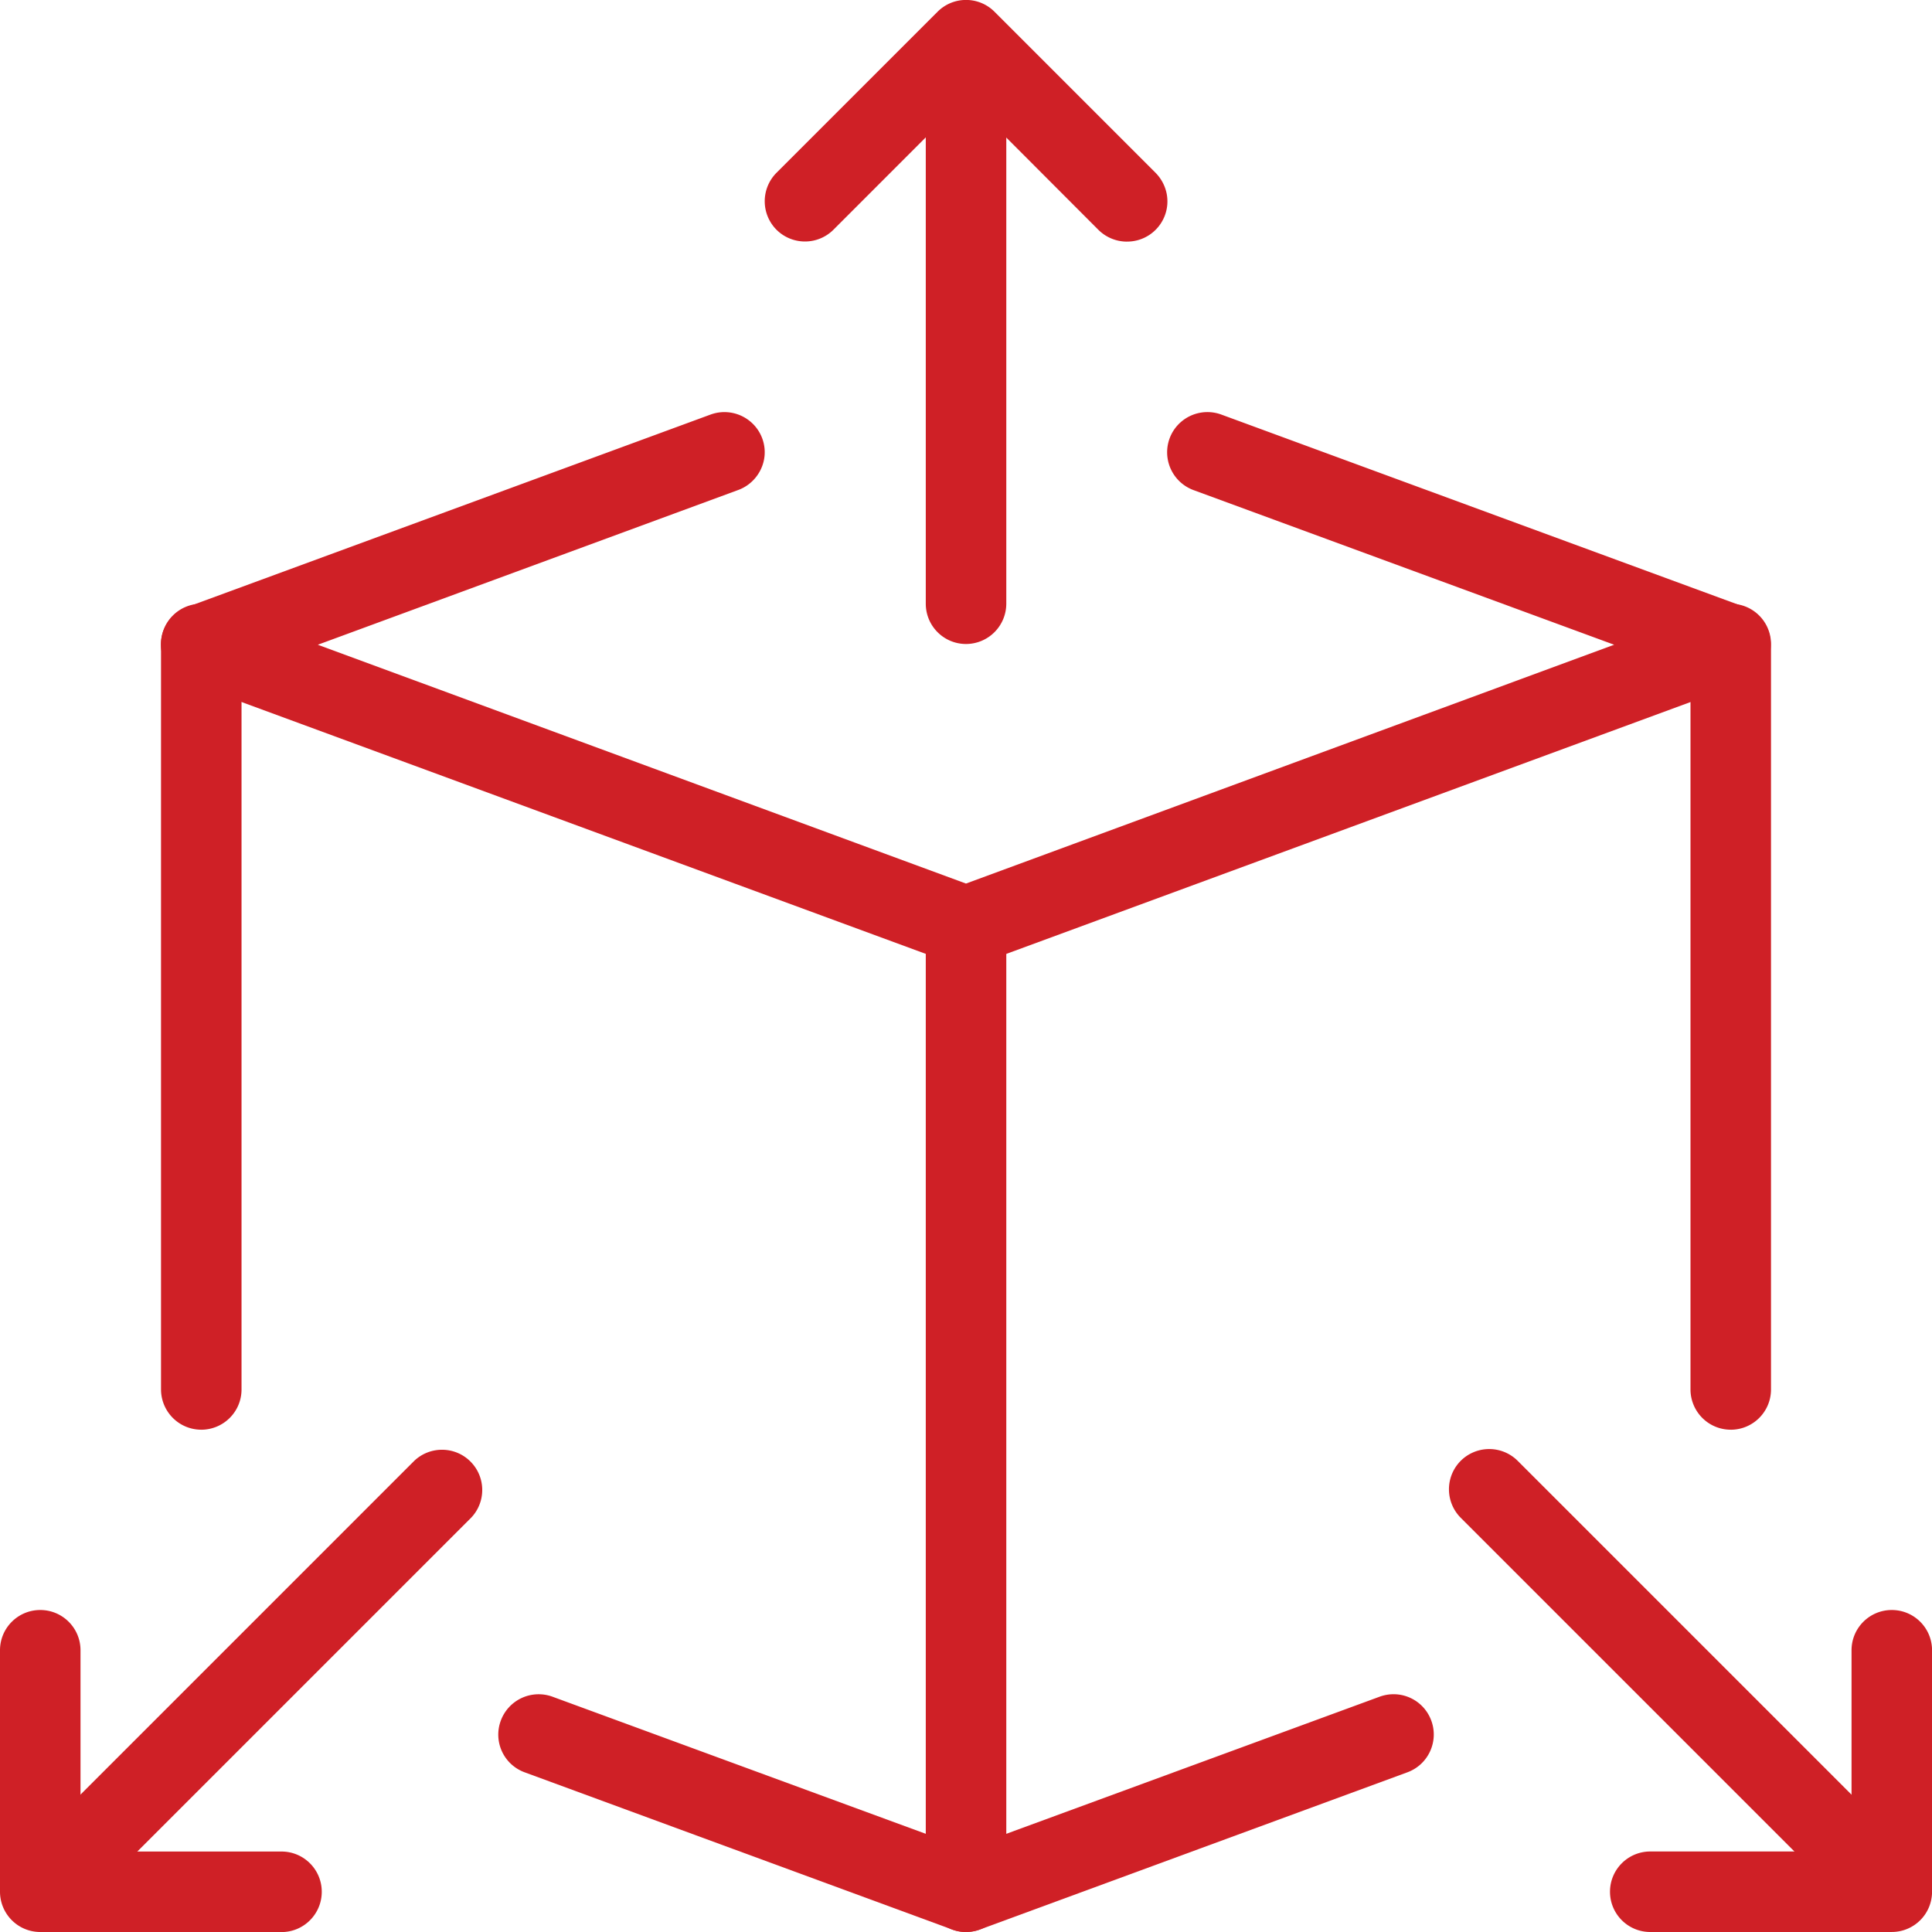
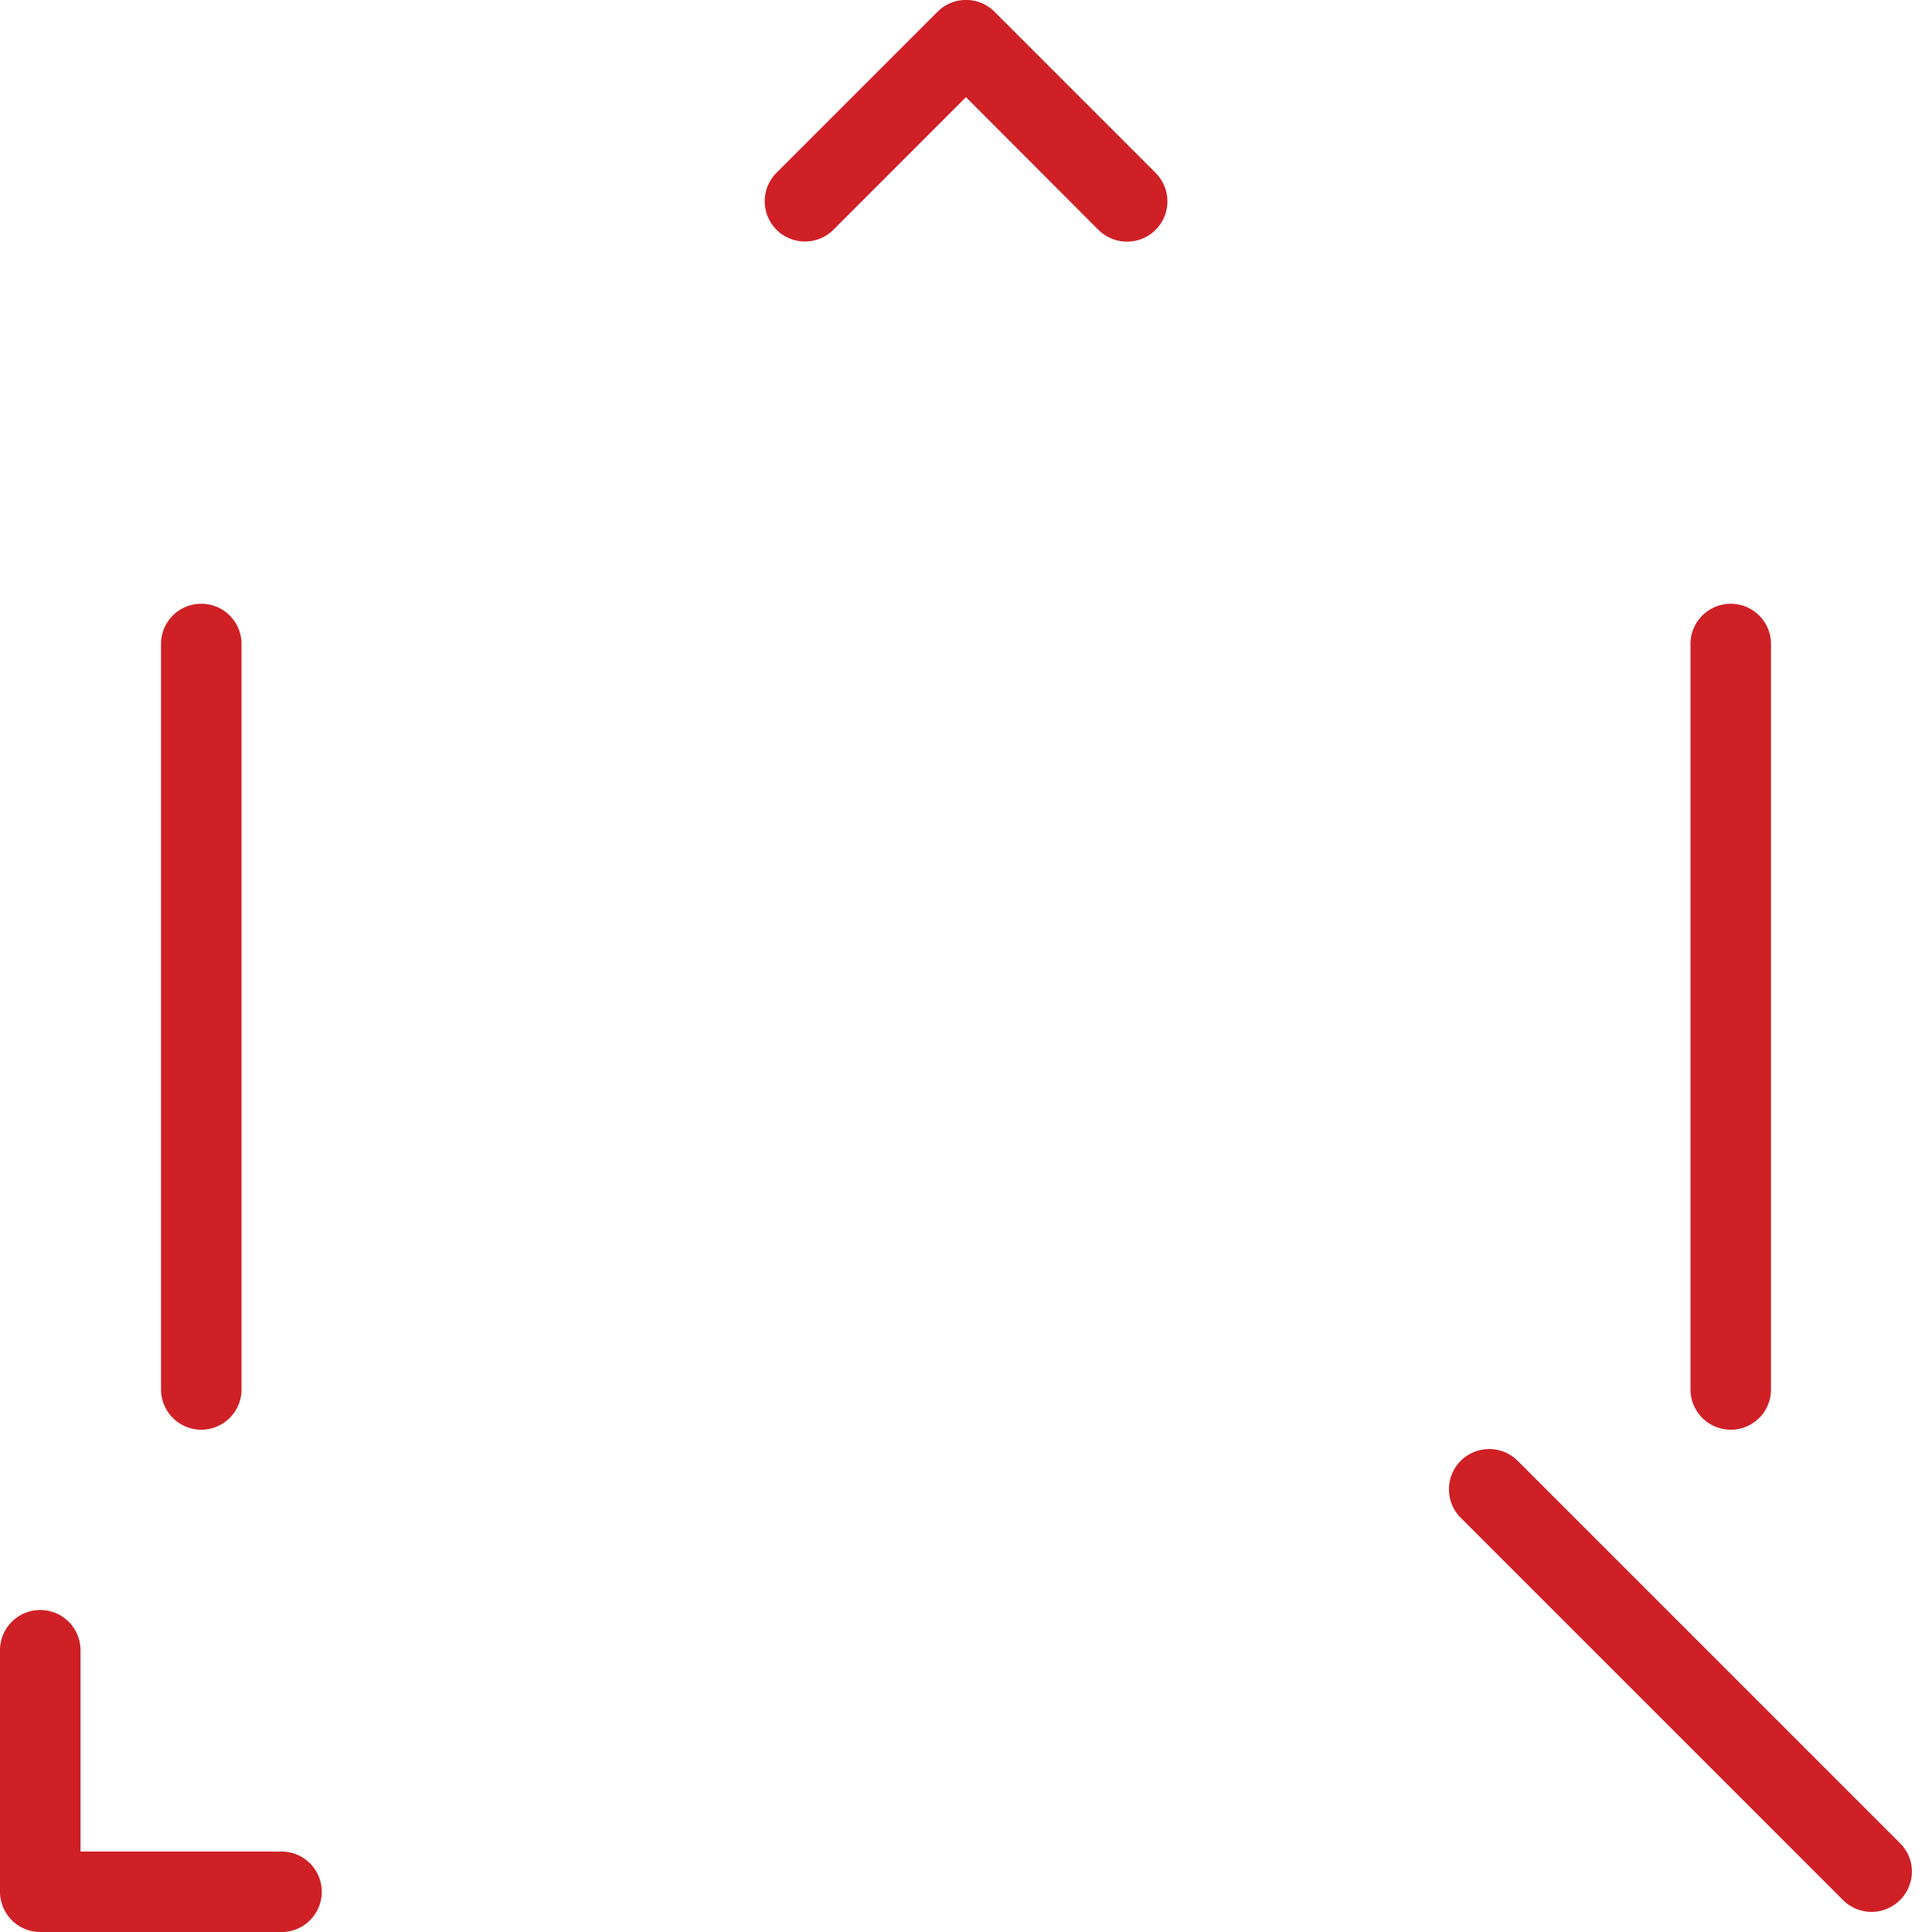
<svg xmlns="http://www.w3.org/2000/svg" width="82.357" height="82.358" fill="#cf2026">
-   <path d="M41.178 41.18a1.68 1.68 0 0 1-.594-.106l-32.6-12c-.675-.247-1.125-.9-1.125-1.6s.45-1.362 1.125-1.6l22.3-8.2a1.72 1.72 0 0 1 1.693.288c.473.39.7 1.005.597 1.6s-.52 1.108-1.096 1.322l-17.93 6.6 27.63 10.18 27.63-10.18-17.93-6.592a1.72 1.72 0 0 1-1.1-1.318 1.71 1.71 0 0 1 .592-1.61 1.72 1.72 0 0 1 1.69-.293l22.3 8.2a1.72 1.72 0 0 1 1.123 1.61c0 .718-.448 1.362-1.123 1.6l-32.6 12a1.68 1.68 0 0 1-.585.108zm0 41.177a1.65 1.65 0 0 1-.59-.106l-18.22-6.7a1.71 1.71 0 0 1-1.02-2.204 1.72 1.72 0 0 1 2.204-1.02l17.628 6.475 17.63-6.475c.9-.327 1.876.13 2.203 1.02s-.13 1.876-1.02 2.203l-18.22 6.7a1.68 1.68 0 0 1-.594.106z" />
  <path d="M8.58 60.945a1.71 1.71 0 0 1-1.213-.503 1.72 1.72 0 0 1-.503-1.213V27.453c0-.948.768-1.716 1.716-1.716s1.716.768 1.716 1.716V59.23a1.71 1.71 0 0 1-.503 1.213 1.72 1.72 0 0 1-1.213.503zm65.198 0a1.71 1.71 0 0 1-1.213-.503 1.72 1.72 0 0 1-.503-1.213V27.453c0-.613.327-1.18.858-1.486s1.185-.307 1.716 0 .858.873.858 1.486V59.23c0 .948-.768 1.716-1.716 1.716zM48.04 10.3c-.455 0-.892-.18-1.215-.5l-5.648-5.658-5.648 5.65a1.72 1.72 0 0 1-2.428.002 1.72 1.72 0 0 1-.002-2.427L39.967.5c.67-.67 1.756-.67 2.426 0l6.863 6.863c.495.5.645 1.232.378 1.876s-.896 1.063-1.593 1.06z" />
-   <path d="M41.18 27.452c-.947 0-1.715-.768-1.716-1.715V2.574c0-.948.768-1.716 1.716-1.716s1.716.768 1.716 1.716v23.163a1.72 1.72 0 0 1-1.716 1.715zm39.46 54.905H70.347c-.948 0-1.716-.768-1.716-1.716s.768-1.716 1.716-1.716h8.58v-8.578c0-.948.768-1.716 1.716-1.716s1.716.768 1.716 1.716V80.64c0 .455-.18.892-.503 1.214s-.76.503-1.214.502z" />
  <path d="M79.783 81.5c-.455 0-.892-.18-1.215-.5l-16.3-16.3a1.72 1.72 0 0 1-.001-2.428 1.72 1.72 0 0 1 2.428-.001l16.3 16.3c.5.5.638 1.227.373 1.868s-.9 1.06-1.584 1.06zM12 82.357H1.716a1.71 1.71 0 0 1-1.213-.503A1.72 1.72 0 0 1 0 80.64V70.347c0-.948.768-1.716 1.716-1.716s1.716.768 1.716 1.716v8.58H12c.948 0 1.716.768 1.716 1.716S12.948 82.36 12 82.36z" />
-   <path d="M2.573 81.5c-.695.002-1.322-.416-1.588-1.058s-.118-1.38.374-1.87l16.3-16.3c.675-.64 1.737-.628 2.395.03s.672 1.72.03 2.395l-16.3 16.3a1.71 1.71 0 0 1-1.211.5zm38.607.857a1.71 1.71 0 0 1-1.213-.503 1.72 1.72 0 0 1-.503-1.213V39.463c0-.948.768-1.716 1.716-1.716s1.716.768 1.716 1.716V80.64a1.71 1.71 0 0 1-.503 1.213 1.72 1.72 0 0 1-1.213.503z" />
</svg>